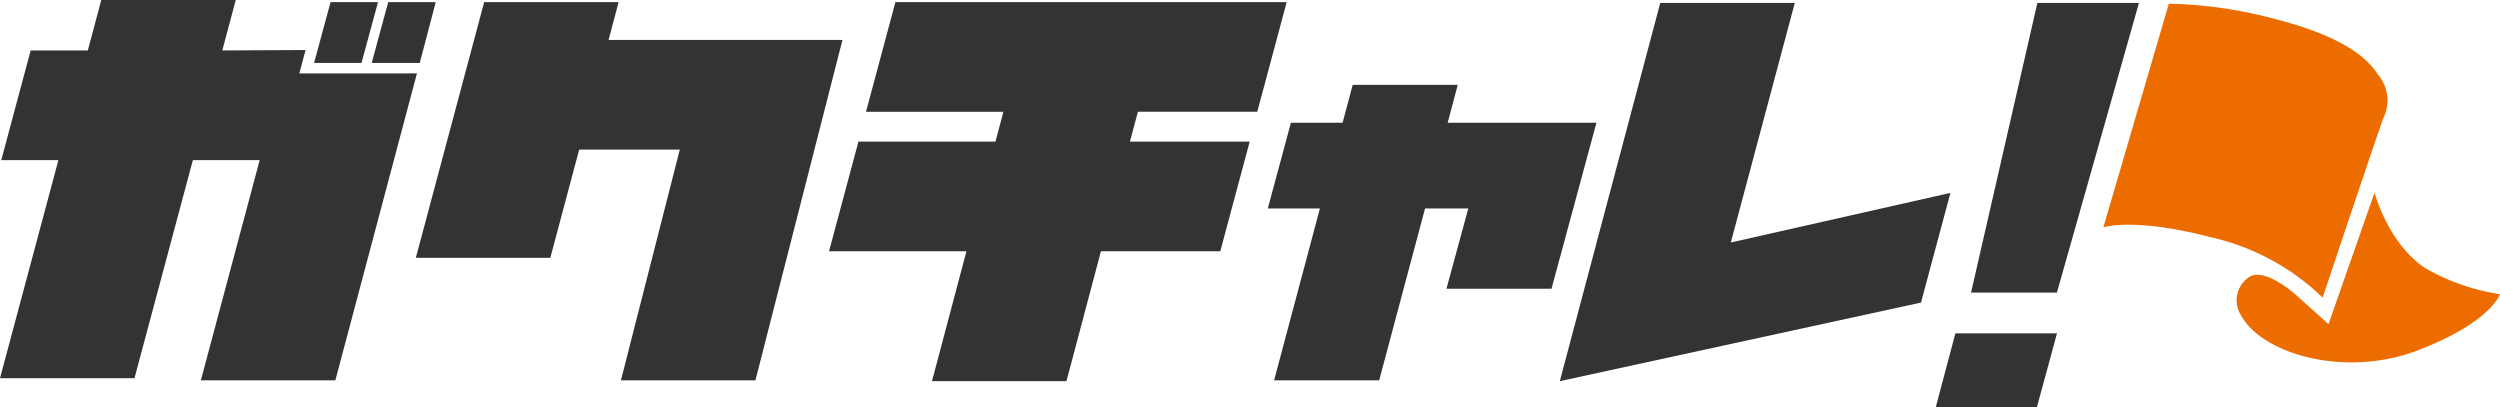
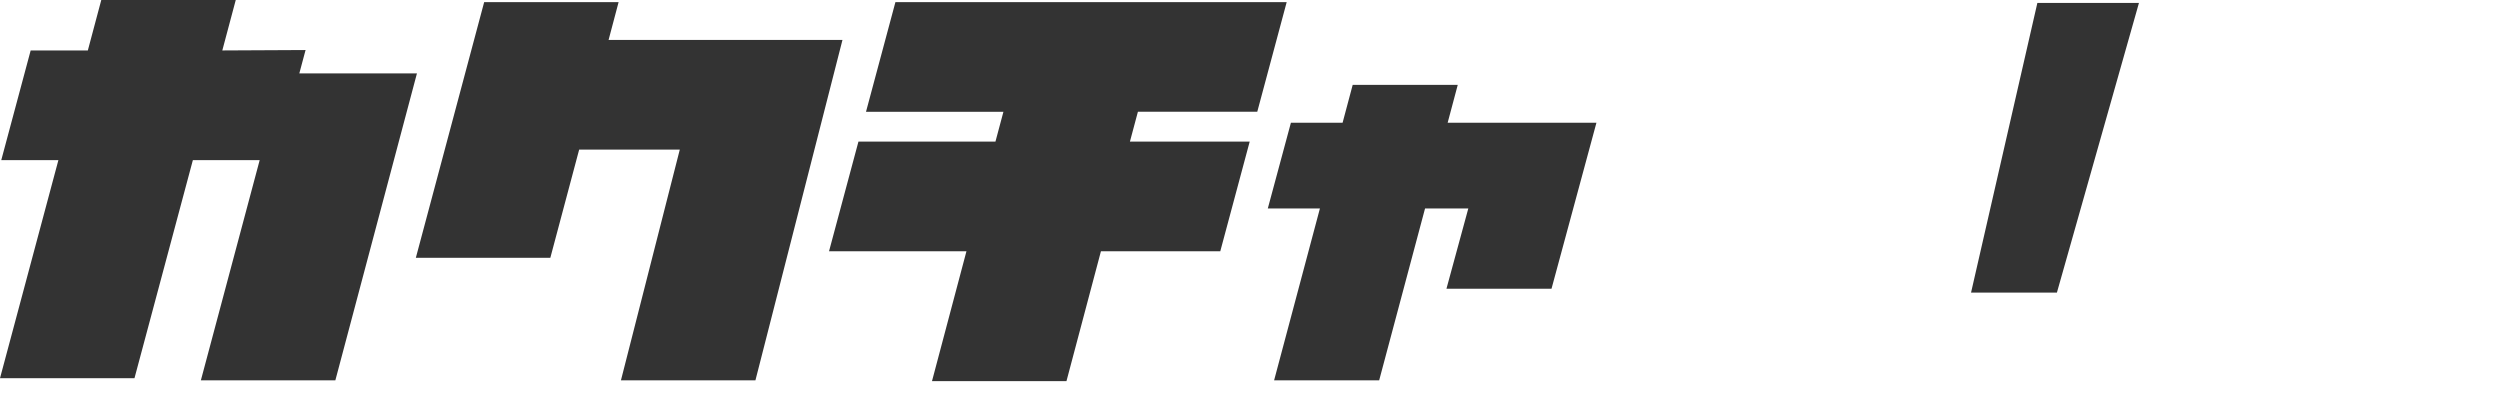
<svg xmlns="http://www.w3.org/2000/svg" id="グループ_13562" data-name="グループ 13562" width="179.795" height="29.295" viewBox="0 0 179.795 29.295">
  <defs>
    <clipPath id="clip-path">
-       <rect id="長方形_81603" data-name="長方形 81603" width="179.795" height="29.294" fill="none" />
-     </clipPath>
+       </clipPath>
  </defs>
  <path id="パス_45510" data-name="パス 45510" d="M7.284,0,6.317,3.627H2.206L.091,11.516H4.2L0,27.2H9.671l4.2-15.685h4.805L14.446,27.352h9.672L29.985,5.281H21.526l.45-1.683-5.988.03L16.955,0Z" transform="translate(0 0)" fill="#333" />
  <path id="パス_45511" data-name="パス 45511" d="M40.532.181l-4.915,18.39h9.672l2.074-7.783H54.6L50.368,27.381H60.04L66.3,2.9H49.479L50.2.181Z" transform="translate(-5.711 -0.029)" fill="#333" />
  <path id="パス_45512" data-name="パス 45512" d="M75.783.181,73.667,8.069h9.883l-.574,2.146H73.123L71.008,18.1h9.883l-2.478,9.339h9.671L90.563,18.1h8.583l2.116-7.888H92.648l.574-2.146h8.584L103.922.181Z" transform="translate(-11.386 -0.029)" fill="#333" />
  <path id="パス_45513" data-name="パス 45513" d="M116.6,28.518h-7.556l3.295-12.361h-3.748l1.662-6.166h3.717l.725-2.72h7.556l-.725,2.72h10.7L128.995,21.93h-7.556l1.572-5.773H119.9Z" transform="translate(-17.413 -1.166)" fill="#333" />
-   <path id="パス_45514" data-name="パス 45514" d="M140.825.252l-7.223,27.2L159.577,21.8l2.117-7.888L145.9,17.479,150.5.252Z" transform="translate(-21.423 -0.04)" fill="#333" />
  <path id="パス_45515" data-name="パス 45515" d="M173.594.252l-4.769,20.83H175L180.9.252Z" transform="translate(-27.071 -0.04)" fill="#333" />
-   <path id="パス_45516" data-name="パス 45516" d="M167.213,28.552,165.8,33.873h7.273l1.447-5.321Z" transform="translate(-26.586 -4.578)" fill="#333" />
  <g id="グループ_13509" data-name="グループ 13509" transform="translate(0 0)">
    <g id="グループ_13508" data-name="グループ 13508" clip-path="url(#clip-path)">
-       <path id="パス_45517" data-name="パス 45517" d="M184.867.316,180.159,16.4s2.144-.736,7.678.7a16.907,16.907,0,0,1,8.093,4.353s3.64-10.9,4.37-12.931a2.828,2.828,0,0,0-.385-3.092c-.893-1.419-2.892-2.856-7.465-4.027A31.669,31.669,0,0,0,184.867.316" transform="translate(-28.889 -0.05)" fill="#ed6c00" />
      <path id="パス_45518" data-name="パス 45518" d="M210.516,23.8a15.331,15.331,0,0,1-5.36-1.861c-2.692-1.771-3.663-5.435-3.663-5.435l-3.311,9.455s-1.665-1.507-2.38-2.136-2.432-1.867-3.332-1.247a2,2,0,0,0-.585,2.736c1.51,2.8,7.512,4.542,12.758,2.516s5.872-4.028,5.872-4.028" transform="translate(-30.721 -2.645)" fill="#ed6c00" />
      <path id="パス_45519" data-name="パス 45519" d="M31.837,4.556,33.026.179h3.417L35.292,4.556Z" transform="translate(-5.105 -0.028)" fill="#333" />
      <path id="パス_45520" data-name="パス 45520" d="M26.9,4.556,28.088.179H31.5l-1.19,4.377Z" transform="translate(-4.313 -0.028)" fill="#333" />
    </g>
  </g>
</svg>